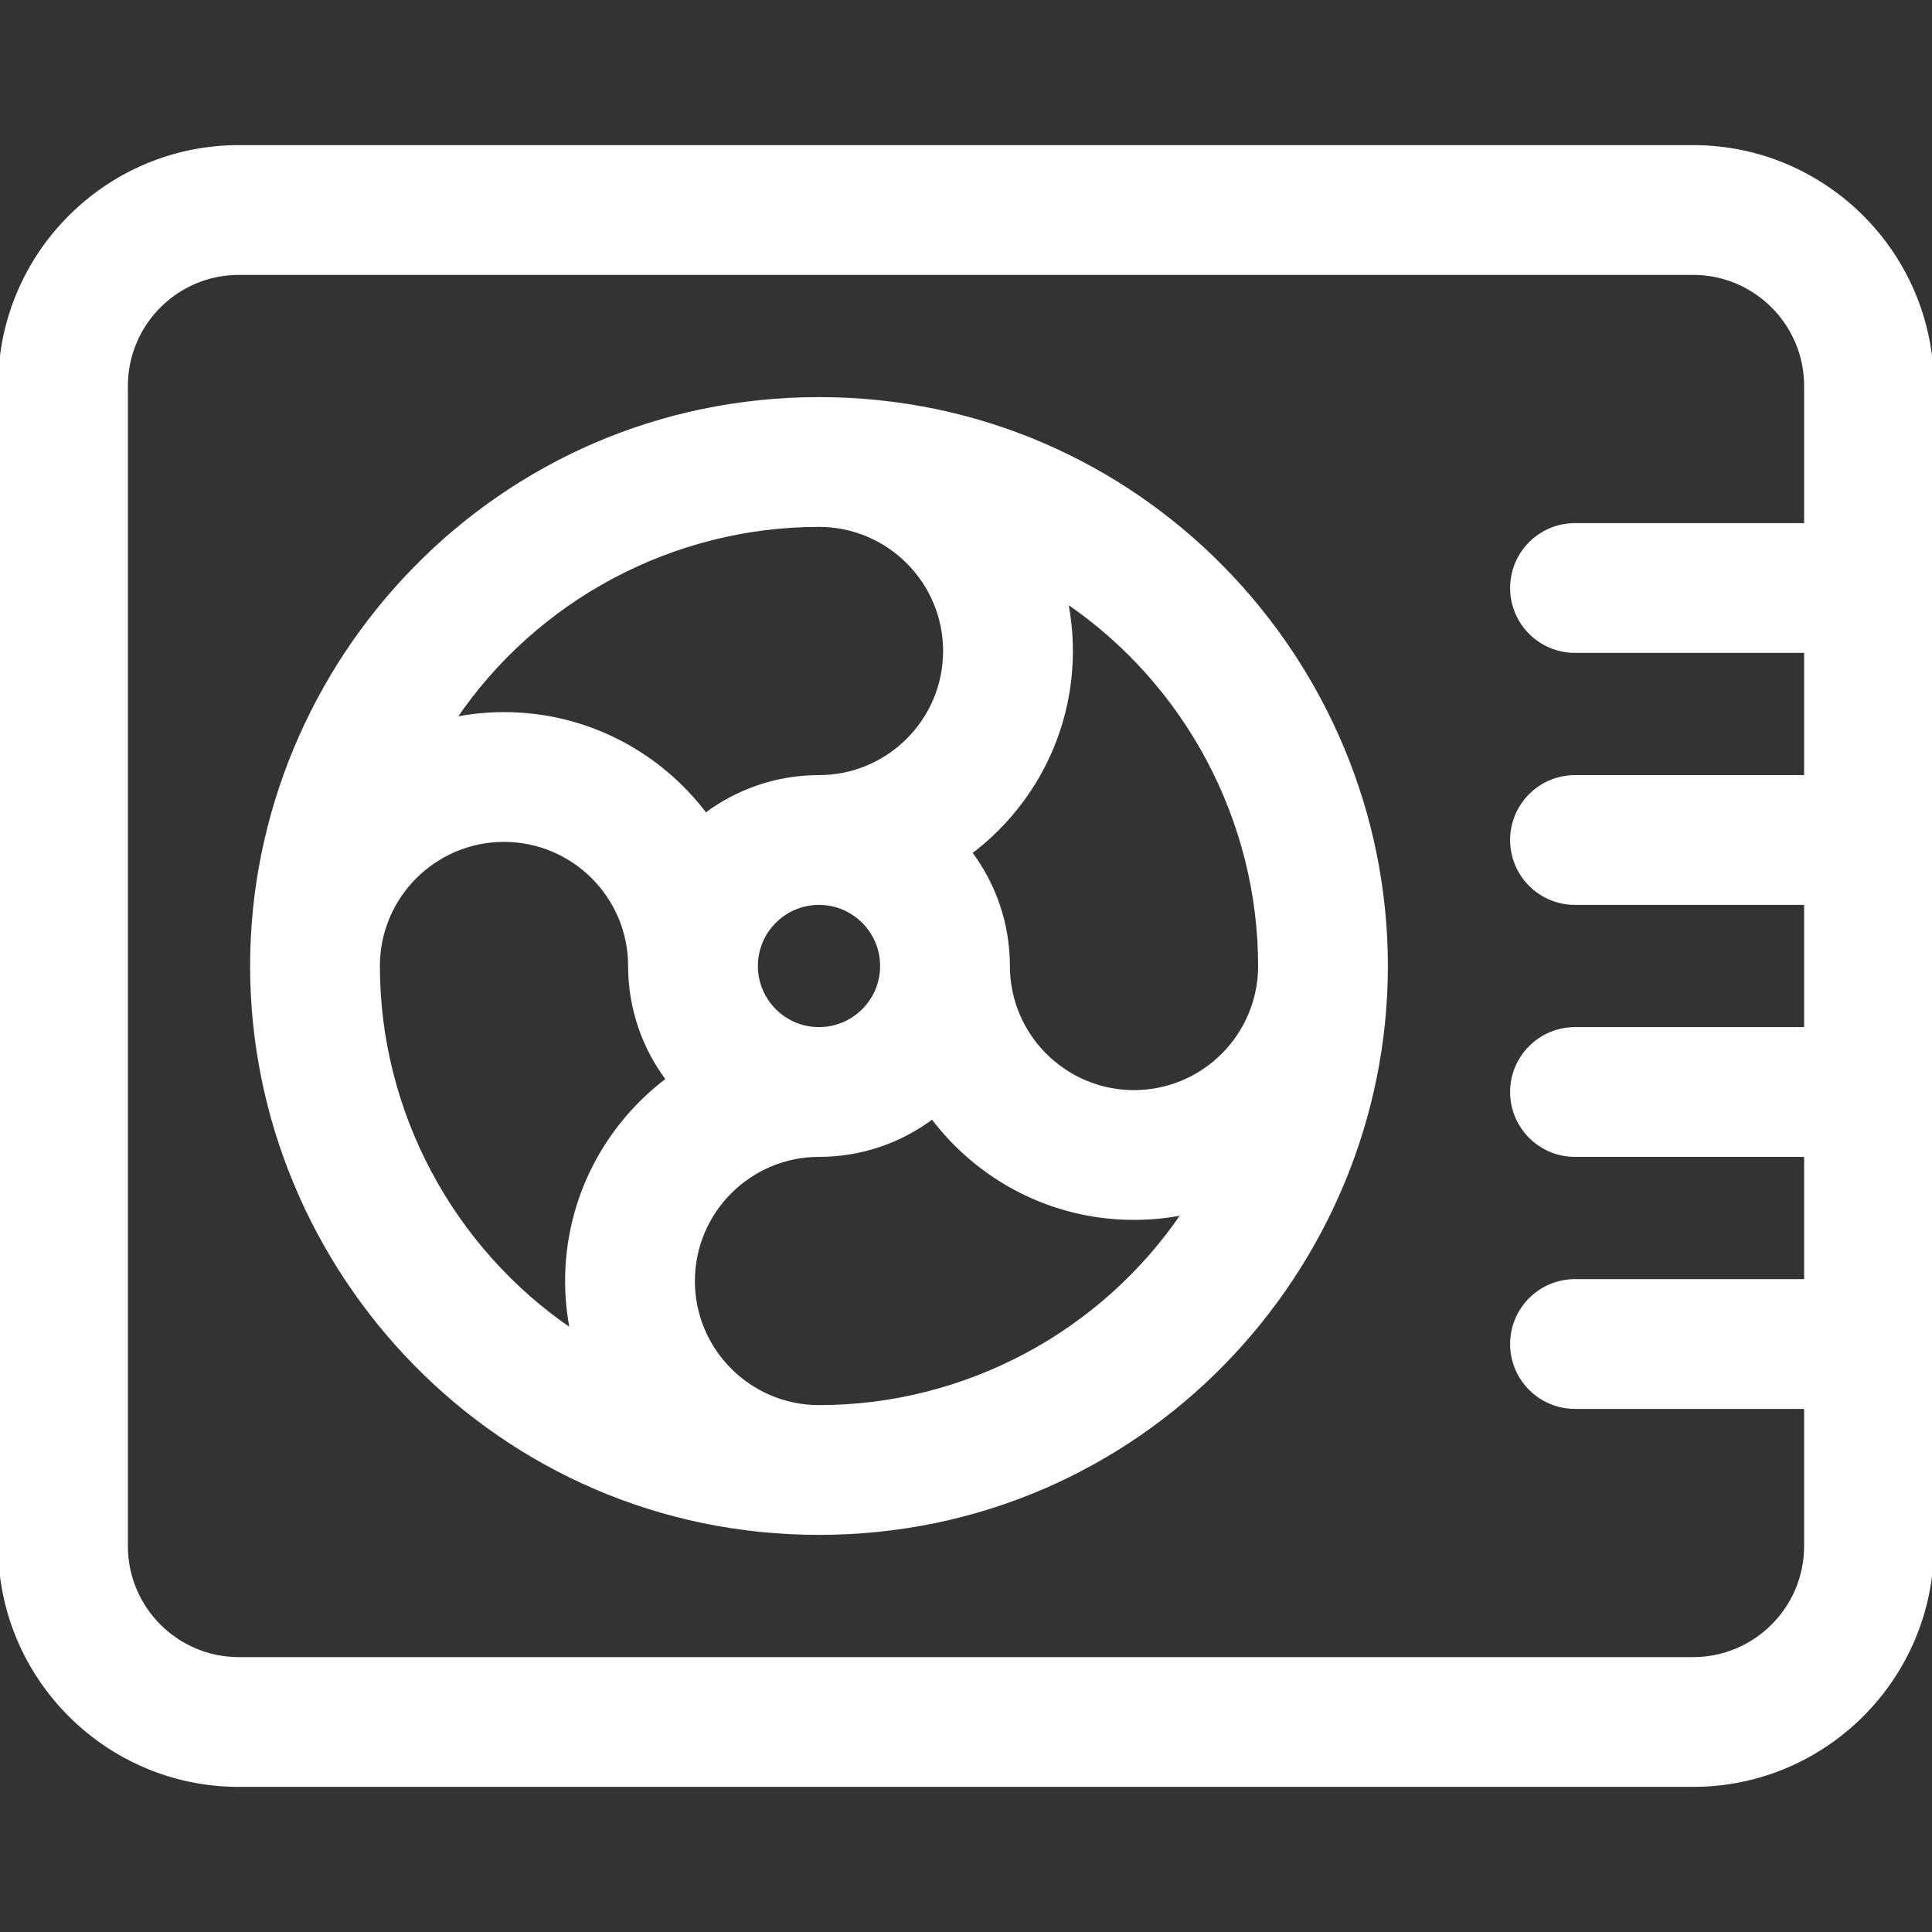
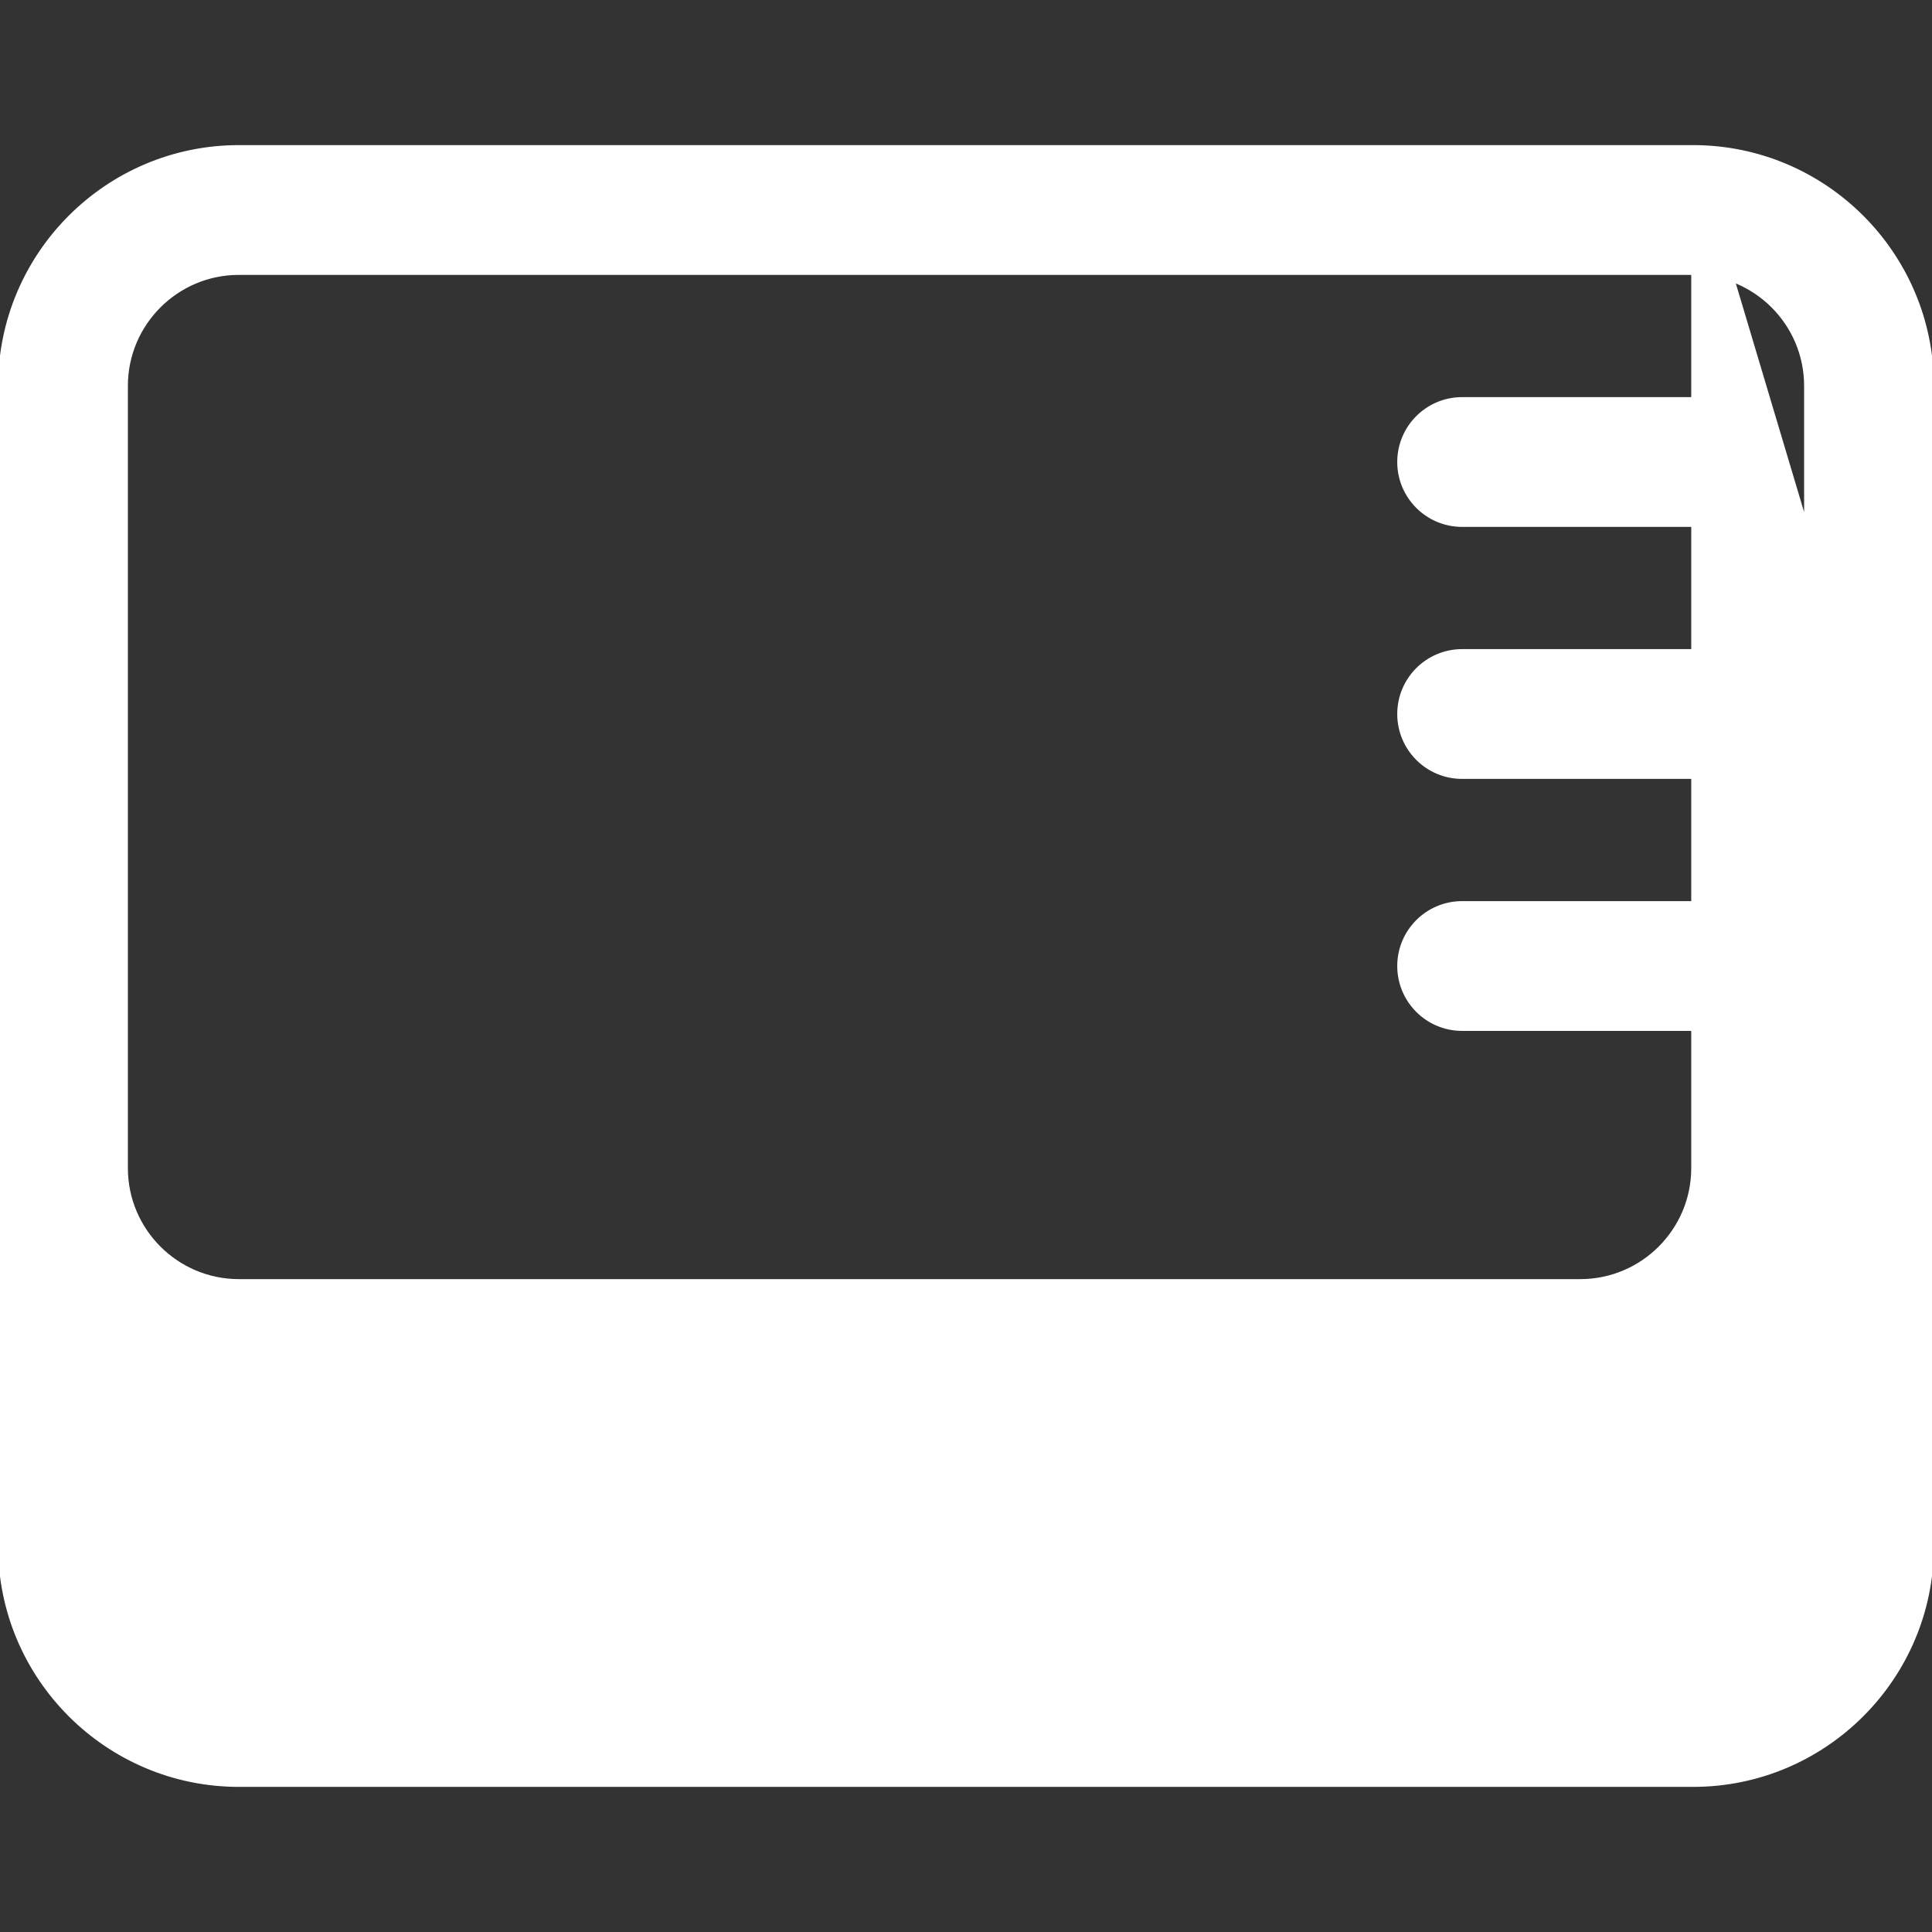
<svg xmlns="http://www.w3.org/2000/svg" fill="#fff" height="800px" width="800px" id="Layer_1" viewBox="0 0 512 512" xml:space="preserve" stroke="#fff">
  <rect x="0" y="0" width="512" height="512" fill="#333333" stroke="none" />
  <g id="SVGRepo_bgCarrier" stroke-width="0" />
  <g id="SVGRepo_tracerCarrier" stroke-linecap="round" stroke-linejoin="round" />
  <g id="SVGRepo_iconCarrier">
    <g>
      <g>
-         <path d="M448.696,38.957H63.304C28.398,38.957,0,67.355,0,102.261v307.478c0,34.906,28.398,63.304,63.304,63.304h385.391 c34.906,0,63.304-28.398,63.304-63.304V102.261C512,67.355,483.602,38.957,448.696,38.957z M478.609,139.13h-61.217 c-9.22,0-16.696,7.475-16.696,16.696s7.475,16.696,16.696,16.696h61.217v33.391h-61.217c-9.22,0-16.696,7.475-16.696,16.696 s7.475,16.696,16.696,16.696h61.217v33.391h-61.217c-9.22,0-16.696,7.475-16.696,16.696s7.475,16.696,16.696,16.696h61.217v33.391 h-61.217c-9.22,0-16.696,7.475-16.696,16.696c0,9.22,7.475,16.696,16.696,16.696h61.217v36.87 c0,16.494-13.419,29.913-29.913,29.913H63.304c-16.494,0-29.913-13.419-29.913-29.913V102.261 c0-16.494,13.419-29.913,29.913-29.913h385.391c16.494,0,29.913,13.419,29.913,29.913V139.13z" />
+         <path d="M448.696,38.957H63.304C28.398,38.957,0,67.355,0,102.261v307.478c0,34.906,28.398,63.304,63.304,63.304h385.391 c34.906,0,63.304-28.398,63.304-63.304V102.261C512,67.355,483.602,38.957,448.696,38.957z h-61.217 c-9.22,0-16.696,7.475-16.696,16.696s7.475,16.696,16.696,16.696h61.217v33.391h-61.217c-9.22,0-16.696,7.475-16.696,16.696 s7.475,16.696,16.696,16.696h61.217v33.391h-61.217c-9.22,0-16.696,7.475-16.696,16.696s7.475,16.696,16.696,16.696h61.217v33.391 h-61.217c-9.22,0-16.696,7.475-16.696,16.696c0,9.22,7.475,16.696,16.696,16.696h61.217v36.87 c0,16.494-13.419,29.913-29.913,29.913H63.304c-16.494,0-29.913-13.419-29.913-29.913V102.261 c0-16.494,13.419-29.913,29.913-29.913h385.391c16.494,0,29.913,13.419,29.913,29.913V139.13z" />
      </g>
    </g>
    <g>
      <g>
-         <path d="M217.043,105.739c-85.082,0-150.261,69.701-150.261,150.261c0,80.81,65.395,150.261,150.261,150.261 c85.084,0,150.261-69.695,150.261-150.261C367.304,175.022,301.763,105.739,217.043,105.739z M150.261,339.478 c0,4.532,0.459,8.959,1.323,13.24c-31.976-21.667-51.41-58.027-51.41-96.718c0-18.412,14.979-33.391,33.391-33.391 c18.412,0,33.391,14.979,33.391,33.391c0,11.271,3.744,21.682,10.052,30.061C160.779,298.256,150.261,317.66,150.261,339.478z M133.565,189.217c-4.519,0-8.933,0.456-13.203,1.317c21.512-31.899,57.833-51.404,96.681-51.404 c18.412,0,33.391,14.979,33.391,33.391c0,18.412-14.979,33.391-33.391,33.391c-11.271,0-21.683,3.744-30.061,10.052 C174.787,199.736,155.382,189.217,133.565,189.217z M233.739,256c0,9.206-7.49,16.696-16.696,16.696 c-9.206,0-16.696-7.49-16.696-16.696c0-9.206,7.49-16.696,16.696-16.696C226.249,239.304,233.739,246.794,233.739,256z M217.043,372.87c-18.412,0-33.391-14.979-33.391-33.391c0-18.412,14.979-33.391,33.391-33.391 c11.271,0,21.683-3.744,30.061-10.052c12.196,16.229,31.6,26.748,53.417,26.748c4.52,0,8.936-0.456,13.205-1.317 C292.214,353.363,255.893,372.87,217.043,372.87z M300.522,289.391c-18.412,0-33.391-14.979-33.391-33.391 c0-11.271-3.744-21.682-10.052-30.061c16.229-12.194,26.748-31.599,26.748-53.417c0-4.532-0.459-8.96-1.323-13.241 c32.047,21.713,51.41,58.11,51.41,96.719C333.913,274.412,318.934,289.391,300.522,289.391z" />
-       </g>
+         </g>
    </g>
  </g>
</svg>